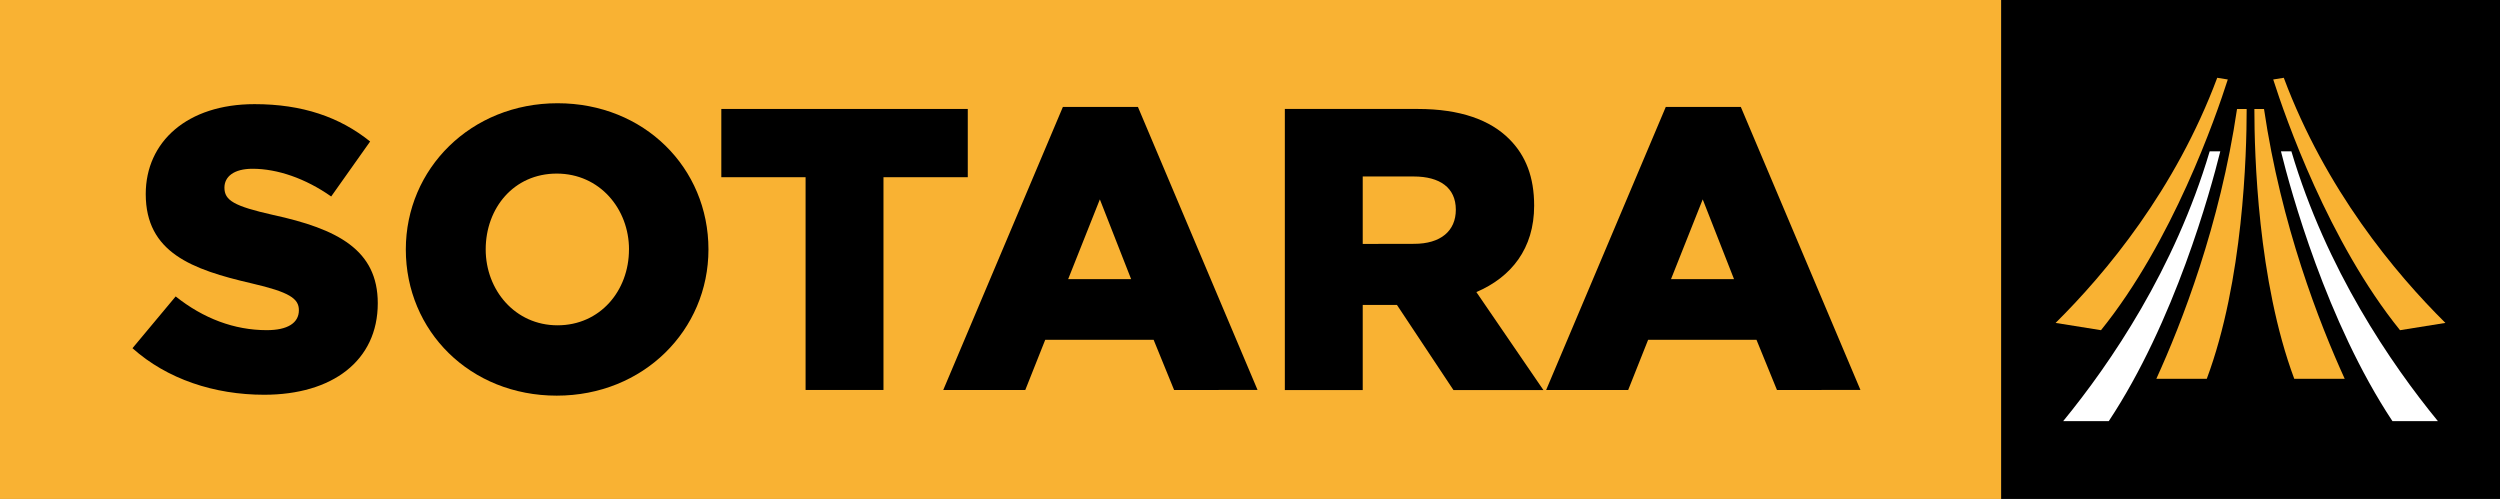
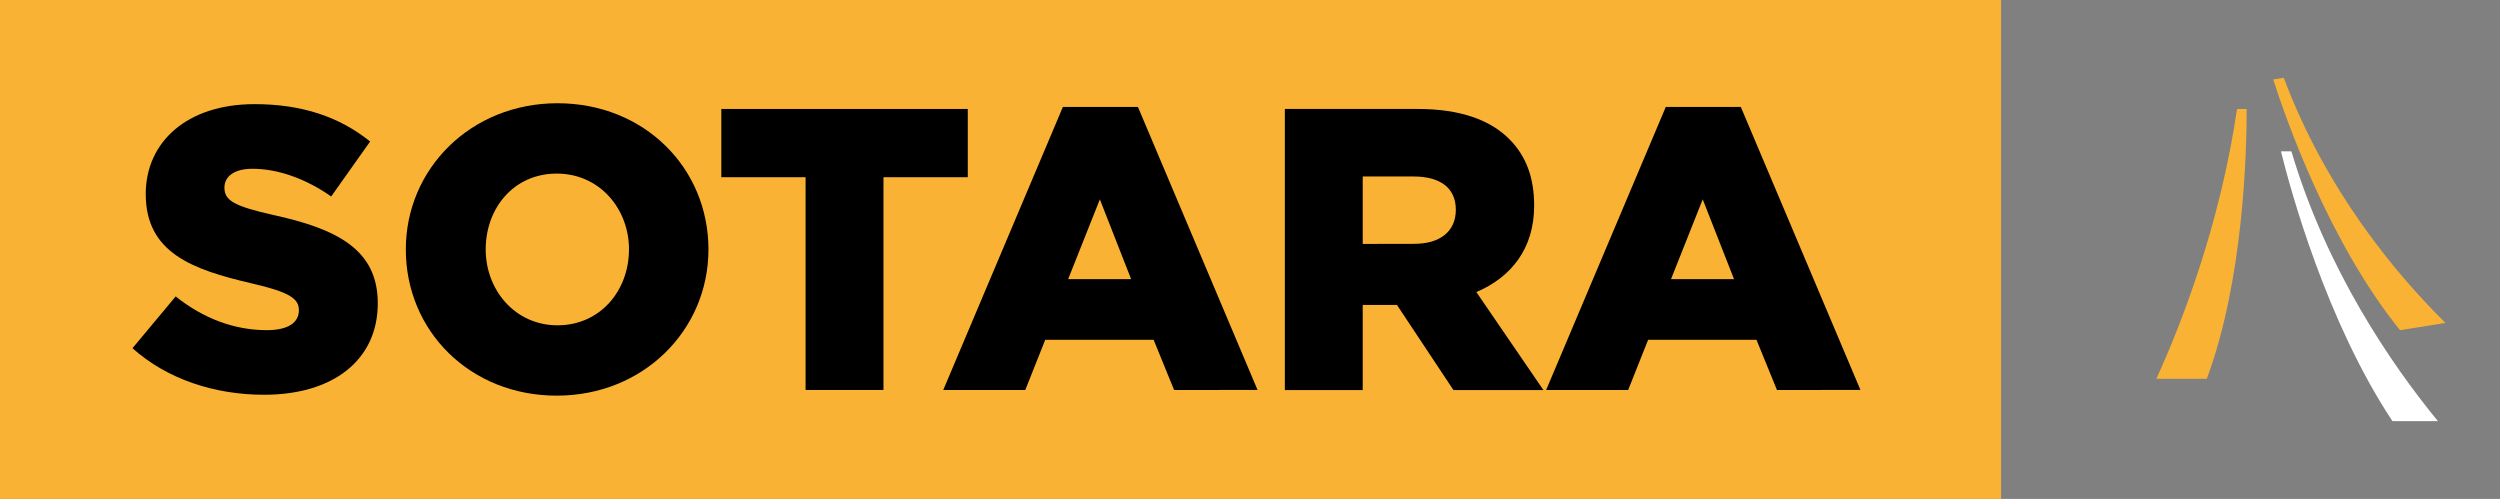
<svg xmlns="http://www.w3.org/2000/svg" viewBox="0 0 752.37 150.15">
  <rect x="0" y="0" width="752.37" height="150.15" fill="#808080" stroke="none" />
  <defs>
    <style>.cls-1{fill:#fff;}.cls-2{fill:#f9b233;}</style>
  </defs>
  <title>Ресурс 1</title>
  <g id="Слой_2" data-name="Слой 2">
    <g id="Слой_1-2" data-name="Слой 1">
-       <rect x="602.22" width="150.15" height="150.15" />
-       <path class="cls-1" d="M668.18,45.55H665c-10.54,35.5-29.87,63.82-44.09,81.19h13.72c19.86-30,30.6-69.28,33.56-81.19" />
-       <path class="cls-2" d="M670.45,23.92l-3.18-.51c-12.57,33.65-33.47,58.74-48.64,73.77l13.66,2.19c21.52-26.64,34.52-64.06,38.16-75.45" />
      <path class="cls-2" d="M676.11,32.8h-2.88c-5.16,35-16.64,64.43-24.28,81.19h15.18c11-29.48,12-67.71,12-81.19" />
      <path class="cls-1" d="M686.4,45.55h3.19c10.54,35.5,29.87,63.82,44.09,81.19H720c-19.86-30-30.6-69.28-33.55-81.19" />
      <path class="cls-2" d="M684.13,23.92l3.17-.51c12.57,33.65,33.47,58.74,48.64,73.77l-13.66,2.19c-21.52-26.64-34.52-64.06-38.16-75.45" />
-       <path class="cls-2" d="M678.47,32.8h2.88c5.16,35,16.64,64.43,24.28,81.19H690.45c-11-29.48-12-67.71-12-81.19" />
      <rect class="cls-2" width="602.22" height="150.15" />
      <path d="M39.87,104.79l13-15.58c8.34,6.64,17.64,10.15,27.42,10.15,6.28,0,9.66-2.17,9.66-6,0-3.5-2.78-5.44-14.25-8.09C57.75,81.11,43.86,76,43.86,58.4c0-15.7,12.44-27.06,32.74-27.06,14.38,0,25.61,3.87,34.79,11.24L99.67,59.13C91.93,53.69,83.48,50.79,76,50.79c-5.68,0-8.46,2.42-8.46,5.68,0,3.86,2.9,5.56,14.62,8.21,19.45,4.23,31.53,10.51,31.53,26.58,0,17.28-13.65,27.54-34.19,27.54-15,0-29.23-4.71-39.62-14" />
      <path d="M122.13,75.07c0-24.28,19.57-44,45.66-44s45.42,19.45,45.42,44c0,24.28-19.57,44-45.66,44s-45.42-19.45-45.42-44m67.17,0c0-12.2-8.82-22.83-21.75-22.83s-21.38,10.39-21.38,22.83c0,12.2,8.82,22.83,21.62,22.83s21.5-10.39,21.5-22.83" />
      <polygon points="242.44 53.33 217.08 53.33 217.08 32.79 291.25 32.79 291.25 53.33 265.88 53.33 265.88 117.36 242.44 117.36 242.44 53.33" />
      <path d="M319.87,32.19h22.59l36,85.17H353.34l-6.16-15.1H314.56l-6,15.1H283.87ZM340.41,84,331,60l-9.54,24Z" />
      <path d="M386.67,32.79h40c12.93,0,21.87,3.38,27.54,9.06,5,5,7.49,11.48,7.49,20.05,0,12.93-6.89,21.5-17.39,26l20.17,29.48H437.41l-17-25.61H410.11v25.61H386.67Zm38.9,40.59c8,0,12.56-3.87,12.56-10.27,0-6.64-4.83-10-12.68-10H410.11v20.3Z" />
      <path d="M501.31,32.19H523.9l36,85.17H534.77l-6.16-15.1H496l-6,15.1H465.31ZM521.85,84l-9.42-24-9.54,24Z" />
    </g>
  </g>
</svg>